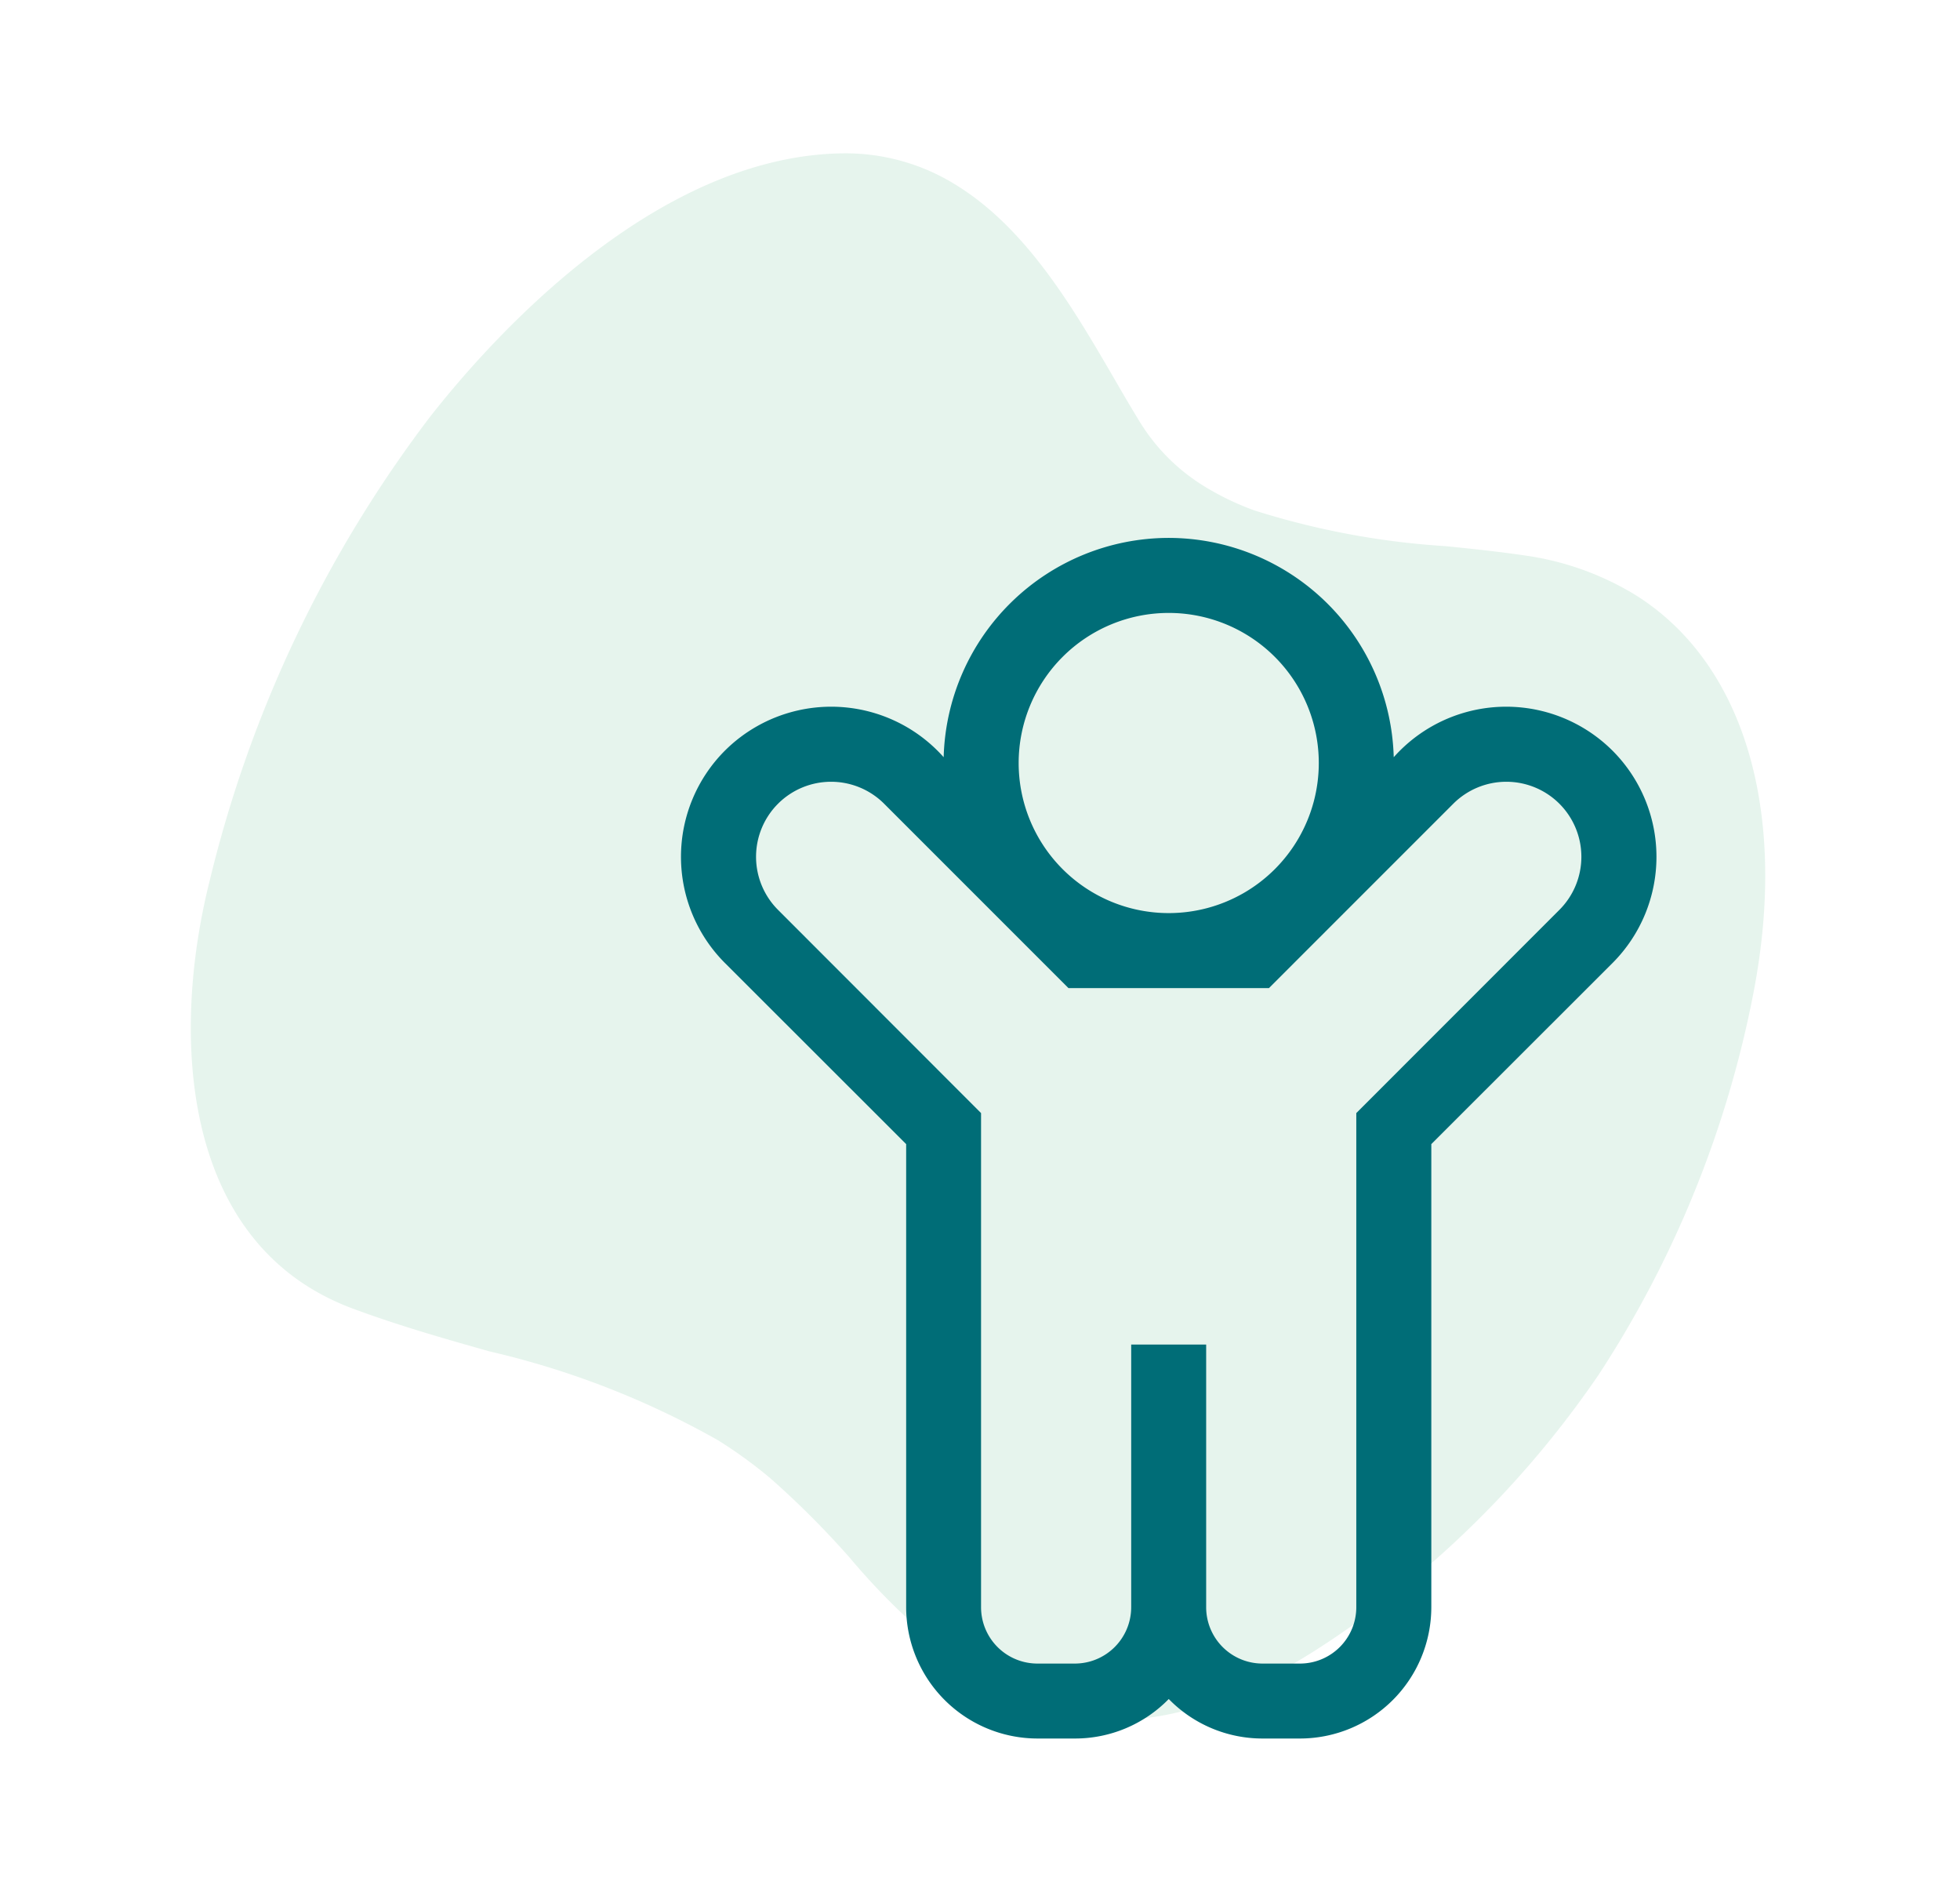
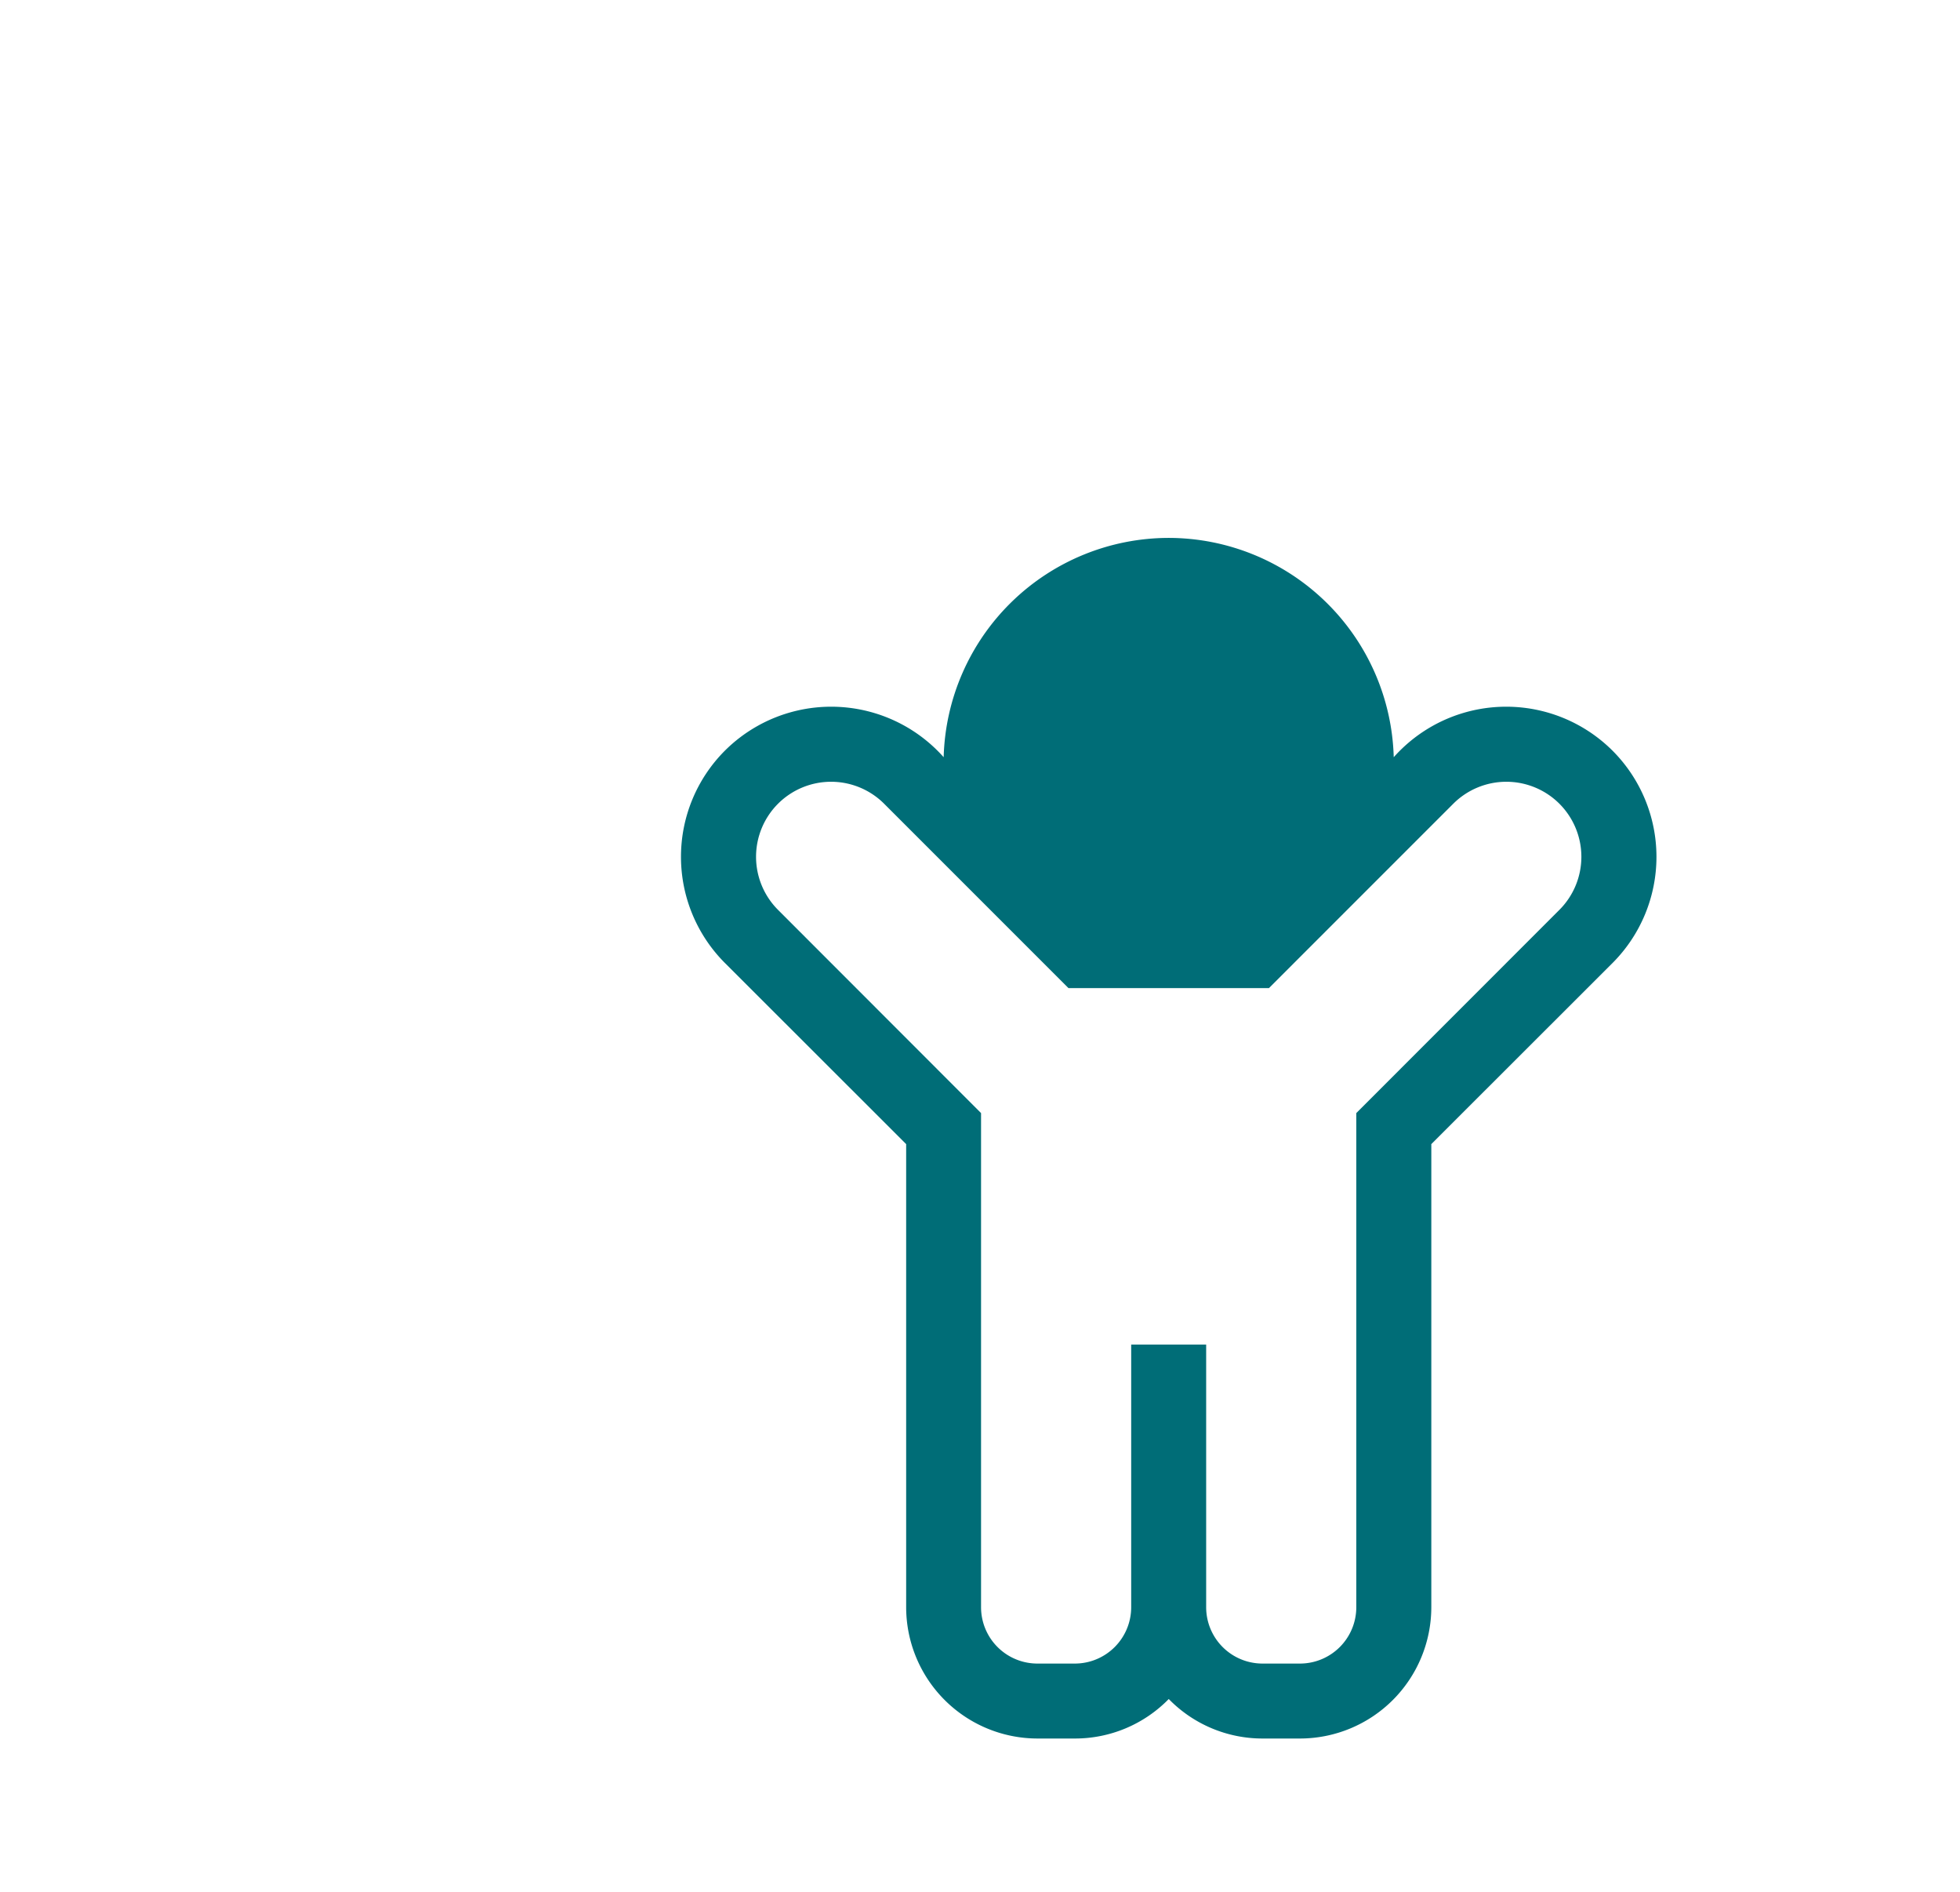
<svg xmlns="http://www.w3.org/2000/svg" width="80" height="77.206" viewBox="0 0 80 77.206">
  <g id="icon-ed-infantil" transform="translate(-1135.018 -2095.603)">
-     <path id="Trazado_98" data-name="Trazado 98" d="M28.57,5.566c-.034,0-.066,0-.1,0a7.974,7.974,0,0,1-3.54-.828c-.577-.288-1.177-.6-1.807-.936C20.195,2.258,16.877.508,13.5.508A8.52,8.52,0,0,0,8.832,1.86C2.367,6.01.669,15.878.239,19.928a51,51,0,0,0,2.4,20.778C4.5,46.481,8.692,52.652,14.861,52.652a9.883,9.883,0,0,0,1.953-.2c1.989-.407,3.87-.953,5.689-1.481A34.87,34.87,0,0,1,32.348,49.1a19.014,19.014,0,0,1,2.61.18,36.435,36.435,0,0,1,4.531,1.049,27.141,27.141,0,0,0,7.157,1.3,11.733,11.733,0,0,0,2.976-.365c5.006-1.3,7.571-6.5,9.249-10.893a40.645,40.645,0,0,0,2.537-12.583,43.583,43.583,0,0,0-2.919-16.617C55.782,4.177,51.044,0,45.809,0a11.791,11.791,0,0,0-4.7,1.036c-.94.41-1.9.878-2.917,1.379a32.567,32.567,0,0,1-7.388,2.9A11.136,11.136,0,0,1,28.57,5.566Z" transform="matrix(0.848, 0.53, -0.53, 0.848, 1162.919, 2095.603)" fill="rgba(0,140,73,0.1)" />
-     <path id="Trazado_14084" data-name="Trazado 14084" d="M39.553-34.19a6.144,6.144,0,0,0-8.931.266,9.2,9.2,0,0,0-9.185-8.95,9.2,9.2,0,0,0-9.185,8.95,6.144,6.144,0,0,0-8.931-.266,6.132,6.132,0,0,0,0,8.662l7.4,7.394V.766a5.365,5.365,0,0,0,5.359,5.359h1.531a5.343,5.343,0,0,0,3.828-1.612,5.343,5.343,0,0,0,3.828,1.612H26.8A5.365,5.365,0,0,0,32.156.766v-18.9l7.4-7.394A6.132,6.132,0,0,0,39.553-34.19ZM21.438-39.812a6.125,6.125,0,0,1,6.125,6.125,6.125,6.125,0,0,1-6.125,6.125,6.125,6.125,0,0,1-6.125-6.125A6.125,6.125,0,0,1,21.438-39.812ZM37.384-27.694,29.094-19.4V.766a2.3,2.3,0,0,1-2.3,2.3H25.266a2.3,2.3,0,0,1-2.3-2.3V-9.953H19.906V.766a2.3,2.3,0,0,1-2.3,2.3H16.078a2.3,2.3,0,0,1-2.3-2.3V-19.4L5.491-27.694a3.063,3.063,0,0,1,0-4.331,3.063,3.063,0,0,1,4.331,0L17.347-24.5h8.181l7.525-7.525a3.063,3.063,0,0,1,4.331,0A3.063,3.063,0,0,1,37.384-27.694Z" transform="translate(1161.283 2160.43)" fill="#006d77" />
+     <path id="Trazado_14084" data-name="Trazado 14084" d="M39.553-34.19a6.144,6.144,0,0,0-8.931.266,9.2,9.2,0,0,0-9.185-8.95,9.2,9.2,0,0,0-9.185,8.95,6.144,6.144,0,0,0-8.931-.266,6.132,6.132,0,0,0,0,8.662l7.4,7.394V.766a5.365,5.365,0,0,0,5.359,5.359h1.531a5.343,5.343,0,0,0,3.828-1.612,5.343,5.343,0,0,0,3.828,1.612H26.8A5.365,5.365,0,0,0,32.156.766v-18.9l7.4-7.394A6.132,6.132,0,0,0,39.553-34.19ZM21.438-39.812A6.125,6.125,0,0,1,21.438-39.812ZM37.384-27.694,29.094-19.4V.766a2.3,2.3,0,0,1-2.3,2.3H25.266a2.3,2.3,0,0,1-2.3-2.3V-9.953H19.906V.766a2.3,2.3,0,0,1-2.3,2.3H16.078a2.3,2.3,0,0,1-2.3-2.3V-19.4L5.491-27.694a3.063,3.063,0,0,1,0-4.331,3.063,3.063,0,0,1,4.331,0L17.347-24.5h8.181l7.525-7.525a3.063,3.063,0,0,1,4.331,0A3.063,3.063,0,0,1,37.384-27.694Z" transform="translate(1161.283 2160.43)" fill="#006d77" />
  </g>
</svg>